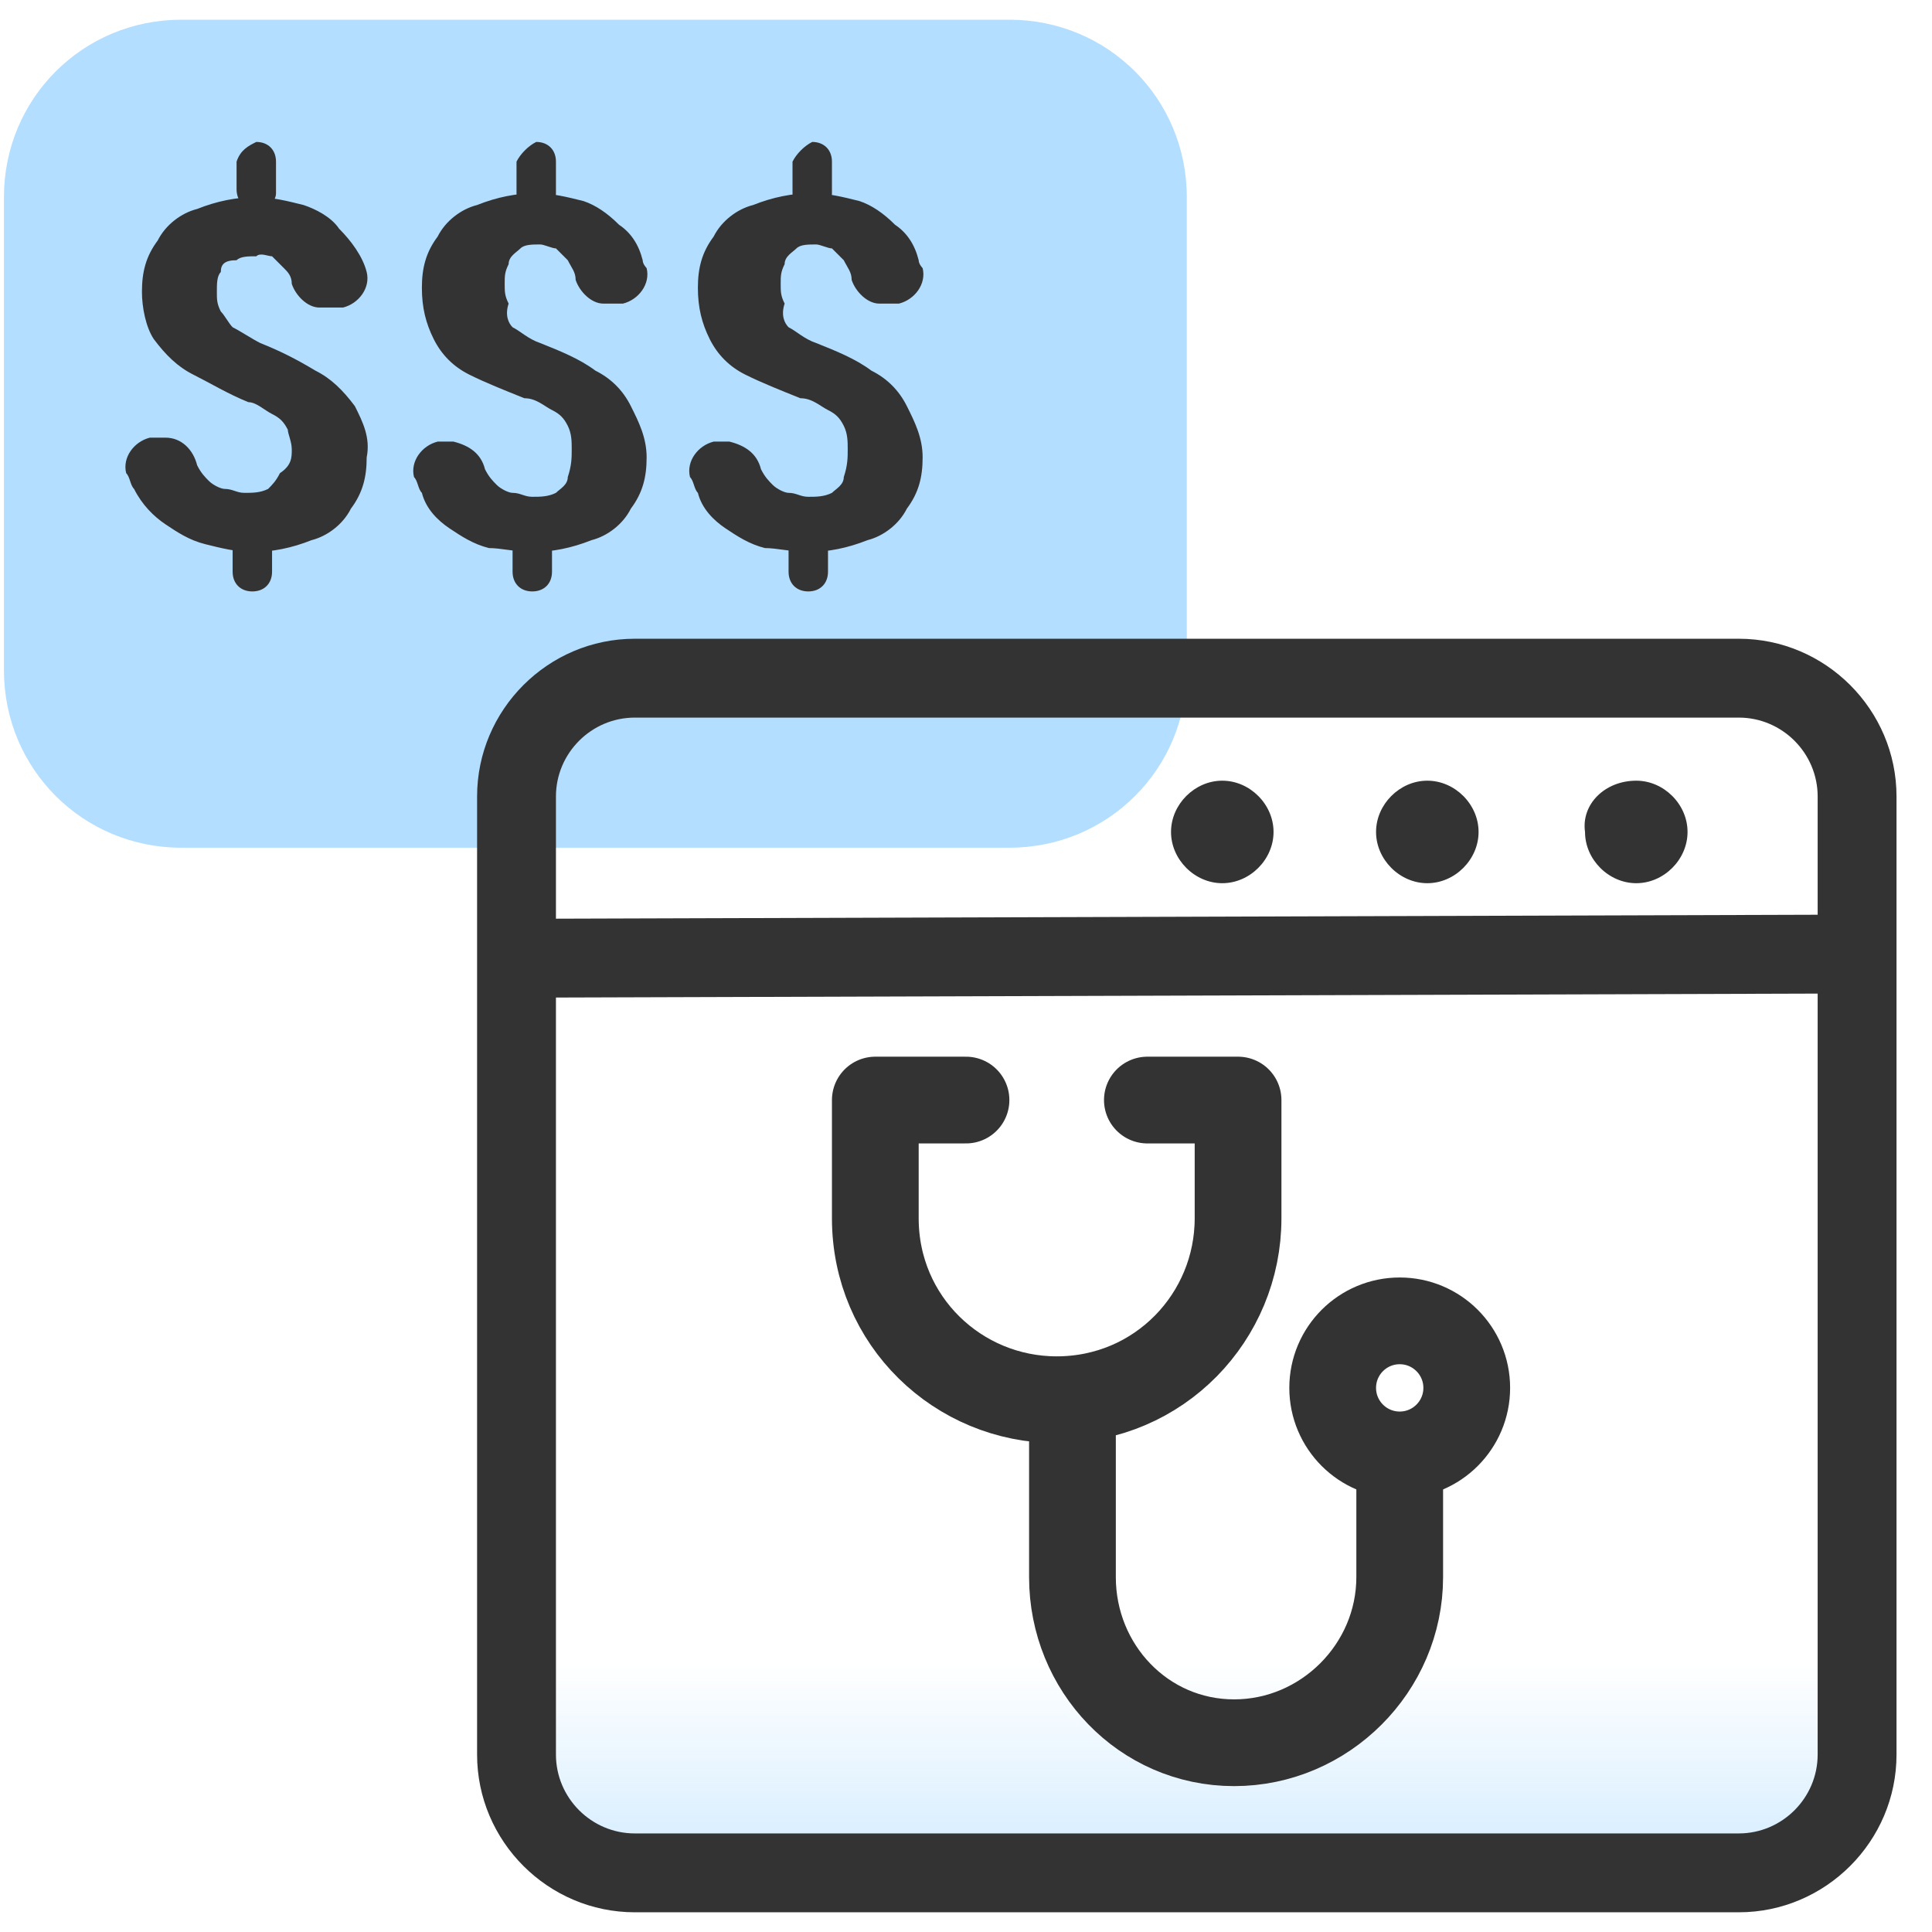
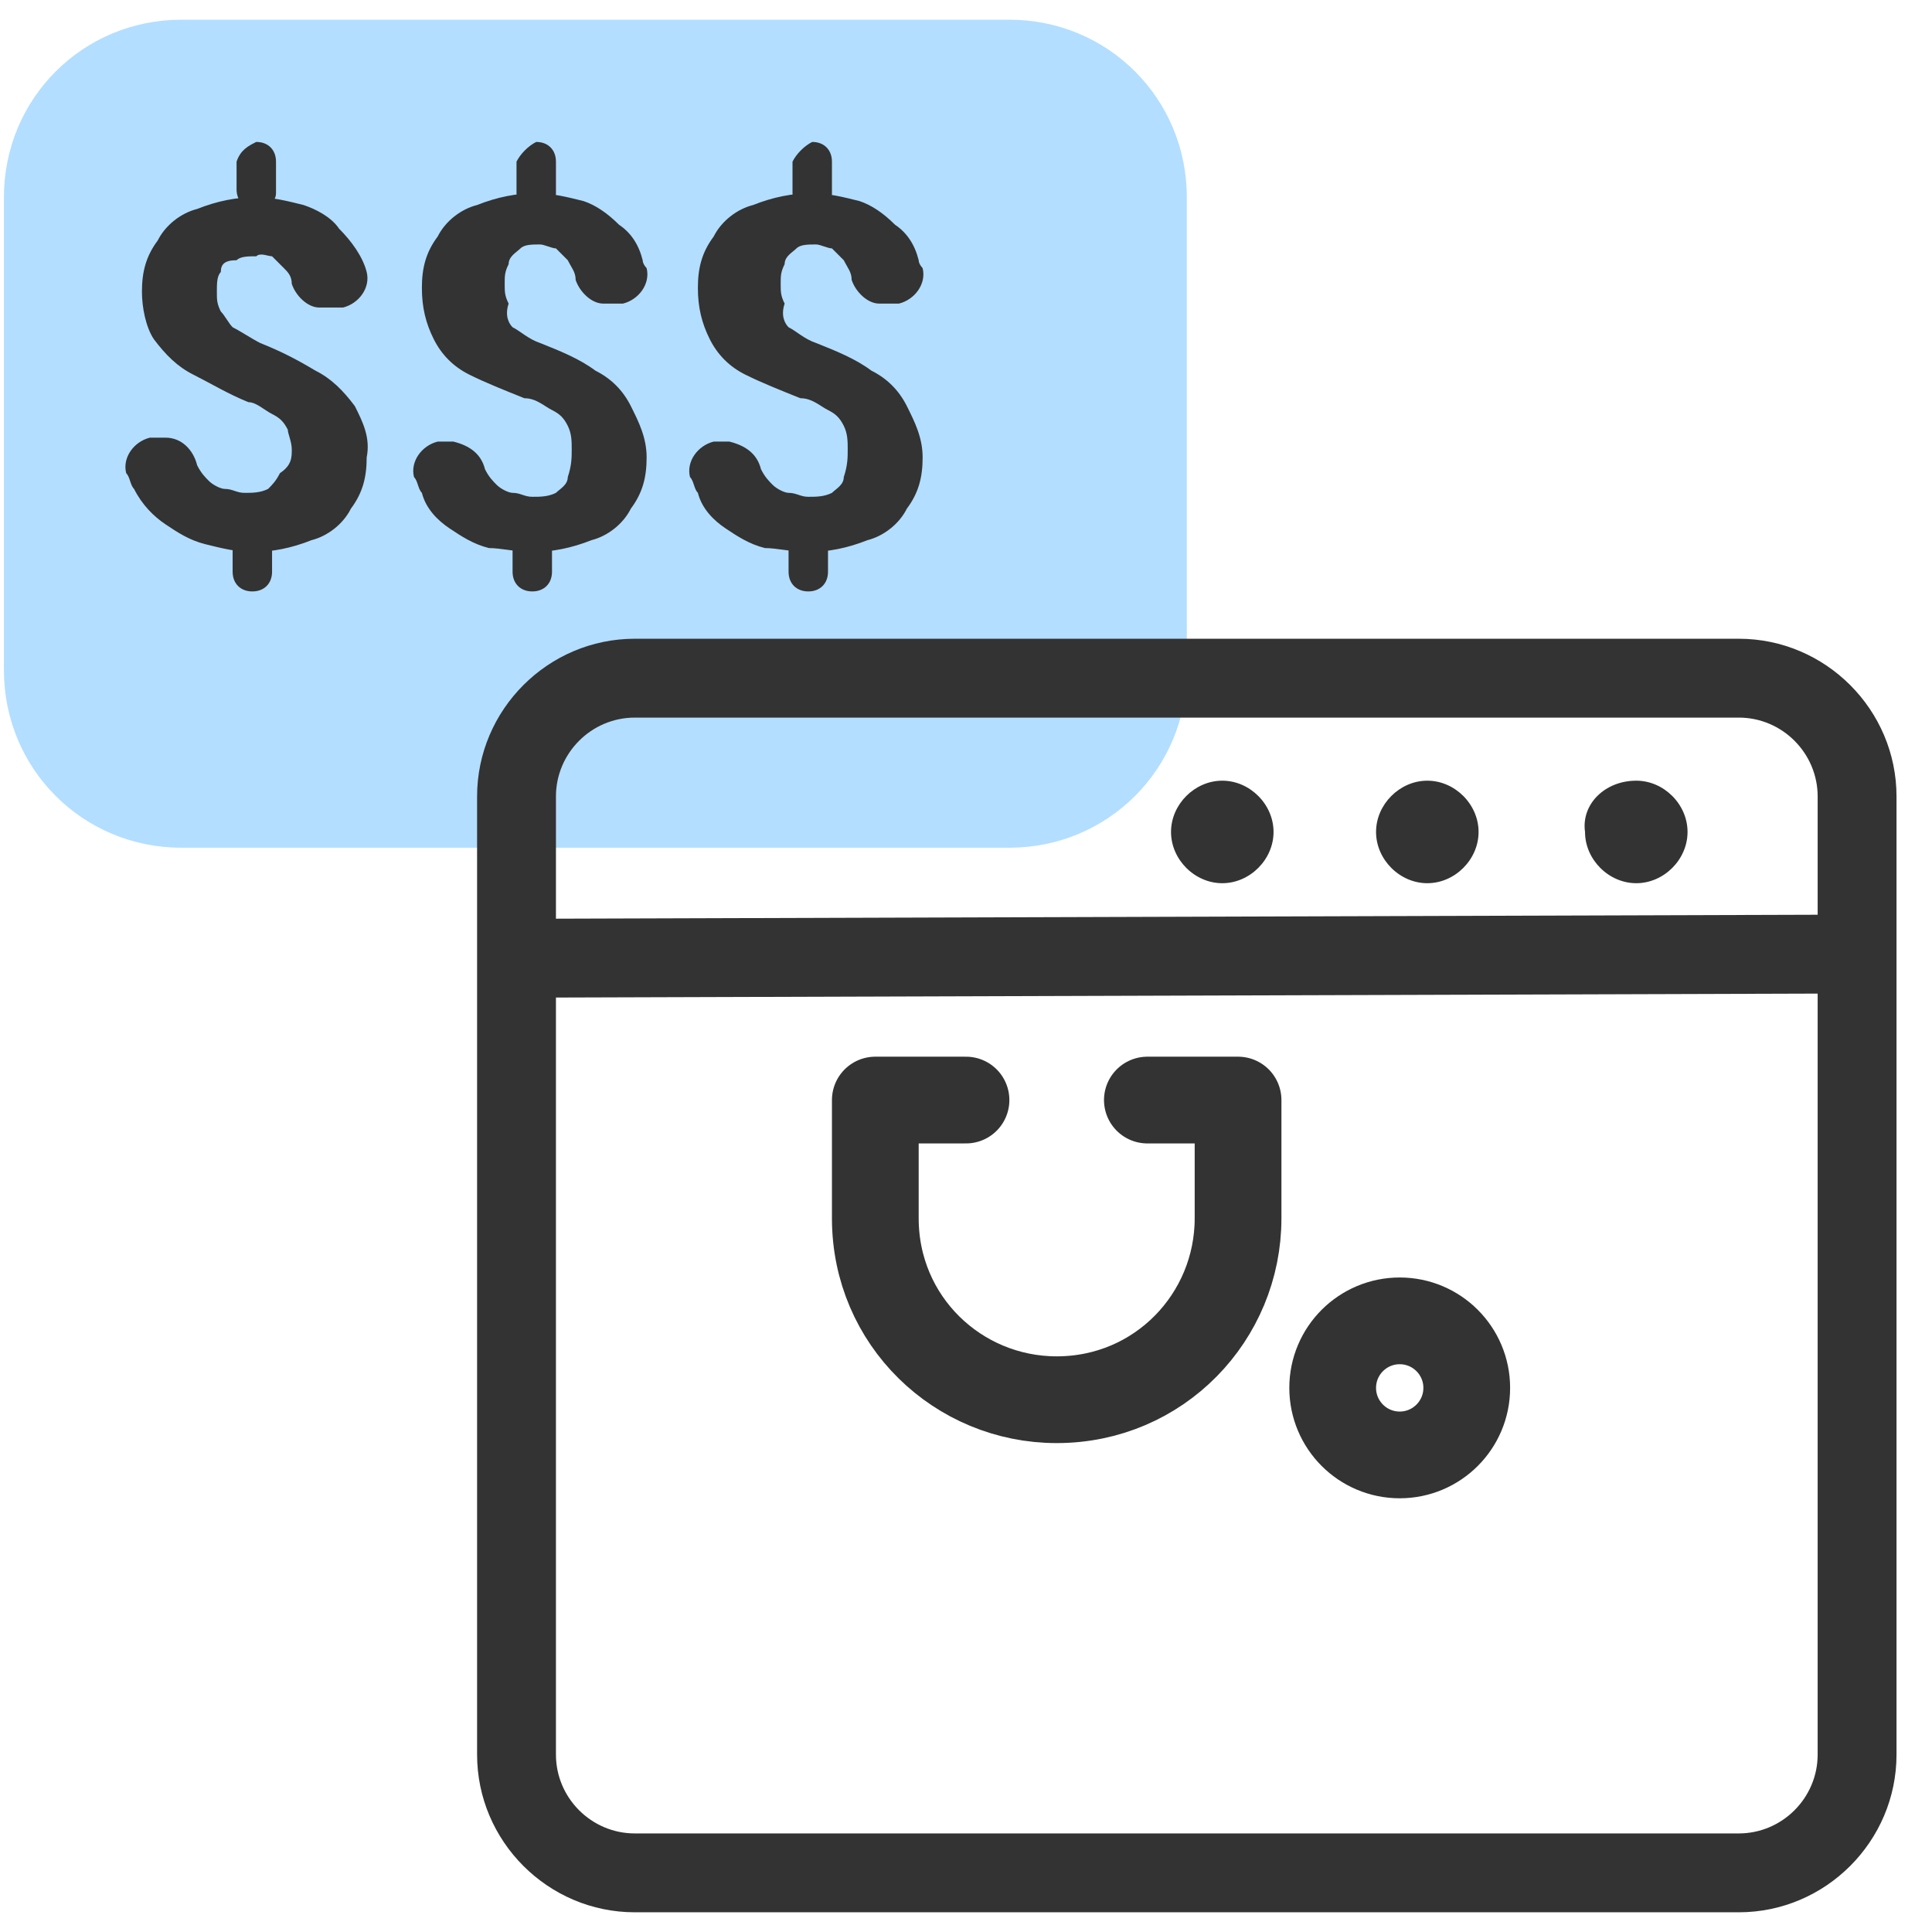
<svg xmlns="http://www.w3.org/2000/svg" xmlns:xlink="http://www.w3.org/1999/xlink" version="1.1" id="Layer_1" x="0px" y="0px" viewBox="0 0 49 49" style="enable-background:new 0 0 49 49;" xml:space="preserve">
  <style type="text/css">
	.st0{clip-path:url(#SVGID_00000037693895229723401470000013086197300603550397_);}
	.st1{fill:#B3DEFF;}
	.st2{fill:#333333;}
	.st3{fill:url(#SVGID_00000032631089365906957670000012750350359693682860_);}
	.st4{fill-rule:evenodd;clip-rule:evenodd;fill:#333333;}
	.st5{fill:none;stroke:#333333;stroke-width:2.2;stroke-linecap:round;stroke-linejoin:round;stroke-miterlimit:10;}
</style>
  <g>
    <g>
      <defs>
        <rect id="SVGID_1_" x="0.1" y="0.5" width="48" height="48" />
      </defs>
      <clipPath id="SVGID_00000060001693622938901060000014194004031735201190_">
        <use xlink:href="#SVGID_1_" style="overflow:visible;" />
      </clipPath>
      <g style="clip-path:url(#SVGID_00000060001693622938901060000014194004031735201190_);">
        <path class="st1" d="M30.1,17V5c0-2.5-2-4.5-4.5-4.5h-21c-2.5,0-4.5,2-4.5,4.5l0,0v12c0,2.5,2,4.5,4.5,4.5l0,0h21     C28.1,21.5,30.1,19.5,30.1,17z" />
        <path class="st2" d="M6.5,3.6C6.8,3.6,7,3.8,7,4.1v0.8c0,0.2-0.2,0.4-0.5,0.4S6,5.1,6,4.8V4.1C6.1,3.8,6.3,3.7,6.5,3.6z      M6.4,13.4c0.3,0,0.5,0.2,0.5,0.5v0.6c0,0.3-0.2,0.5-0.5,0.5l0,0c-0.3,0-0.5-0.2-0.5-0.5v-0.6C5.9,13.6,6.2,13.4,6.4,13.4z      M7.4,11.4c0-0.2-0.1-0.4-0.1-0.5c-0.1-0.2-0.2-0.3-0.4-0.4c-0.2-0.1-0.4-0.3-0.6-0.3c-0.5-0.2-1-0.5-1.4-0.7     C4.5,9.3,4.2,9,3.9,8.6C3.7,8.3,3.6,7.8,3.6,7.4c0-0.5,0.1-0.9,0.4-1.3c0.2-0.4,0.6-0.7,1-0.8C5.5,5.1,6,5,6.5,5     c0.4,0,0.8,0.1,1.2,0.2C8,5.3,8.4,5.5,8.6,5.8c0.3,0.3,0.6,0.7,0.7,1.1c0.1,0.4-0.2,0.8-0.6,0.9c-0.1,0-0.2,0-0.2,0H8.1     c-0.3,0-0.6-0.3-0.7-0.6c0-0.2-0.1-0.3-0.2-0.4C7.1,6.7,7,6.6,6.9,6.5c-0.1,0-0.3-0.1-0.4,0c-0.2,0-0.4,0-0.5,0.1     c-0.3,0-0.4,0.1-0.4,0.3C5.5,7,5.5,7.2,5.5,7.4c0,0.2,0,0.3,0.1,0.5C5.7,8,5.8,8.2,5.9,8.3c0.2,0.1,0.5,0.3,0.7,0.4     C7.1,8.9,7.5,9.1,8,9.4c0.4,0.2,0.7,0.5,1,0.9c0.2,0.4,0.4,0.8,0.3,1.3c0,0.5-0.1,0.9-0.4,1.3c-0.2,0.4-0.6,0.7-1,0.8     c-0.5,0.2-1,0.3-1.5,0.3c-0.4,0-0.8-0.1-1.2-0.2c-0.4-0.1-0.7-0.3-1-0.5s-0.6-0.5-0.8-0.9c-0.1-0.1-0.1-0.3-0.2-0.4     c-0.1-0.4,0.2-0.8,0.6-0.9c0.1,0,0.1,0,0.2,0h0.2c0.4,0,0.7,0.3,0.8,0.7c0.1,0.2,0.2,0.3,0.3,0.4c0.1,0.1,0.3,0.2,0.4,0.2     c0.2,0,0.3,0.1,0.5,0.1s0.4,0,0.6-0.1C6.9,12.3,7,12.2,7.1,12C7.4,11.8,7.4,11.6,7.4,11.4L7.4,11.4z" />
        <path class="st2" d="M13.6,3.6c0.3,0,0.5,0.2,0.5,0.5v0.8c0,0.3-0.2,0.5-0.5,0.5s-0.5-0.2-0.5-0.5V4.1     C13.2,3.9,13.4,3.7,13.6,3.6z M13.5,13.4c0.3,0,0.5,0.2,0.5,0.5v0.6c0,0.3-0.2,0.5-0.5,0.5S13,14.8,13,14.5l0,0v-0.6     C13,13.6,13.2,13.4,13.5,13.4L13.5,13.4z M14.5,11.4c0-0.2,0-0.4-0.1-0.6c-0.1-0.2-0.2-0.3-0.4-0.4c-0.2-0.1-0.4-0.3-0.7-0.3     c-0.5-0.2-1-0.4-1.4-0.6C11.5,9.3,11.2,9,11,8.6s-0.3-0.8-0.3-1.3s0.1-0.9,0.4-1.3c0.2-0.4,0.6-0.7,1-0.8c0.5-0.2,1-0.3,1.5-0.3     c0.4,0,0.8,0.1,1.2,0.2c0.3,0.1,0.6,0.3,0.9,0.6c0.3,0.2,0.5,0.5,0.6,0.9c0,0.1,0.1,0.2,0.1,0.2c0.1,0.4-0.2,0.8-0.6,0.9     c-0.1,0-0.2,0-0.2,0h-0.3c-0.3,0-0.6-0.3-0.7-0.6c0-0.2-0.1-0.3-0.2-0.5c-0.1-0.1-0.2-0.2-0.3-0.3c-0.1,0-0.3-0.1-0.4-0.1     c-0.2,0-0.4,0-0.5,0.1s-0.3,0.2-0.3,0.4c-0.1,0.2-0.1,0.3-0.1,0.5s0,0.3,0.1,0.5c-0.1,0.3,0,0.5,0.1,0.6c0.2,0.1,0.4,0.3,0.7,0.4     c0.5,0.2,1,0.4,1.4,0.7c0.4,0.2,0.7,0.5,0.9,0.9c0.2,0.4,0.4,0.8,0.4,1.3s-0.1,0.9-0.4,1.3c-0.2,0.4-0.6,0.7-1,0.8     c-0.5,0.2-1,0.3-1.5,0.3c-0.4,0-0.8-0.1-1.1-0.1c-0.4-0.1-0.7-0.3-1-0.5s-0.6-0.5-0.7-0.9c-0.1-0.1-0.1-0.3-0.2-0.4     c-0.1-0.4,0.2-0.8,0.6-0.9c0.1,0,0.1,0,0.2,0h0.2c0.4,0.1,0.7,0.3,0.8,0.7c0.1,0.2,0.2,0.3,0.3,0.4c0.1,0.1,0.3,0.2,0.4,0.2     c0.2,0,0.3,0.1,0.5,0.1s0.4,0,0.6-0.1c0.1-0.1,0.3-0.2,0.3-0.4C14.5,11.8,14.5,11.6,14.5,11.4L14.5,11.4z" />
        <path class="st2" d="M20.6,3.6c0.3,0,0.5,0.2,0.5,0.5v0.8c0,0.3-0.2,0.5-0.5,0.5s-0.5-0.2-0.5-0.5V4.1     C20.2,3.9,20.4,3.7,20.6,3.6z M20.5,13.4c0.3,0,0.5,0.2,0.5,0.5v0.6c0,0.3-0.2,0.5-0.5,0.5S20,14.8,20,14.5l0,0v-0.6     C20,13.6,20.2,13.4,20.5,13.4L20.5,13.4z M21.5,11.4c0-0.2,0-0.4-0.1-0.6c-0.1-0.2-0.2-0.3-0.4-0.4c-0.2-0.1-0.4-0.3-0.7-0.3     c-0.5-0.2-1-0.4-1.4-0.6C18.5,9.3,18.2,9,18,8.6c-0.2-0.4-0.3-0.8-0.3-1.3s0.1-0.9,0.4-1.3c0.2-0.4,0.6-0.7,1-0.8     c0.5-0.2,1-0.3,1.5-0.3c0.4,0,0.8,0.1,1.2,0.2c0.3,0.1,0.6,0.3,0.9,0.6c0.3,0.2,0.5,0.5,0.6,0.9c0,0.1,0.1,0.2,0.1,0.2     c0.1,0.4-0.2,0.8-0.6,0.9c-0.1,0-0.2,0-0.2,0h-0.3c-0.3,0-0.6-0.3-0.7-0.6c0-0.2-0.1-0.3-0.2-0.5c-0.1-0.1-0.2-0.2-0.3-0.3     c-0.1,0-0.3-0.1-0.4-0.1c-0.2,0-0.4,0-0.5,0.1s-0.3,0.2-0.3,0.4c-0.1,0.2-0.1,0.3-0.1,0.5s0,0.3,0.1,0.5c-0.1,0.3,0,0.5,0.1,0.6     c0.2,0.1,0.4,0.3,0.7,0.4c0.5,0.2,1,0.4,1.4,0.7c0.4,0.2,0.7,0.5,0.9,0.9c0.2,0.4,0.4,0.8,0.4,1.3s-0.1,0.9-0.4,1.3     c-0.2,0.4-0.6,0.7-1,0.8c-0.5,0.2-1,0.3-1.5,0.3c-0.4,0-0.8-0.1-1.1-0.1c-0.4-0.1-0.7-0.3-1-0.5c-0.3-0.2-0.6-0.5-0.7-0.9     c-0.1-0.1-0.1-0.3-0.2-0.4c-0.1-0.4,0.2-0.8,0.6-0.9c0.1,0,0.1,0,0.2,0h0.2c0.4,0.1,0.7,0.3,0.8,0.7c0.1,0.2,0.2,0.3,0.3,0.4     c0.1,0.1,0.3,0.2,0.4,0.2c0.2,0,0.3,0.1,0.5,0.1s0.4,0,0.6-0.1c0.1-0.1,0.3-0.2,0.3-0.4C21.5,11.8,21.5,11.6,21.5,11.4L21.5,11.4     z" />
        <linearGradient id="SVGID_00000106118350880751630830000010711602576808075421_" gradientUnits="userSpaceOnUse" x1="30.1" y1="-352.24" x2="30.1" y2="-339.34" gradientTransform="matrix(1 0 0 -1 0 -300)">
          <stop offset="0" style="stop-color:#B3DEFF" />
          <stop offset="0.169" style="stop-color:#B3DEFF;stop-opacity:0.862" />
          <stop offset="0.709" style="stop-color:#B3DEFF;stop-opacity:9.890020e-02" />
          <stop offset="0.779" style="stop-color:#B3DEFF;stop-opacity:0" />
        </linearGradient>
-         <path style="fill:url(#SVGID_00000106118350880751630830000010711602576808075421_);" d="M14.1,15.3h32c0.6,0,1,0.4,1,1v29.8     c0,0.6-0.4,1-1,1h-32c-0.6,0-1-0.4-1-1V16.3C13.1,15.7,13.5,15.3,14.1,15.3z" />
        <path class="st2" d="M31,19.8L31,19.8c0.7,0,1.3,0.6,1.3,1.3l0,0l0,0c0,0.7-0.6,1.3-1.3,1.3l0,0l0,0c-0.7,0-1.3-0.6-1.3-1.3l0,0     C29.7,20.4,30.3,19.8,31,19.8L31,19.8z" />
        <path class="st2" d="M41.5,19.8L41.5,19.8c0.7,0,1.3,0.6,1.3,1.3l0,0l0,0c0,0.7-0.6,1.3-1.3,1.3l0,0l0,0c-0.7,0-1.3-0.6-1.3-1.3     l0,0l0,0C40.1,20.4,40.7,19.8,41.5,19.8L41.5,19.8z" />
        <path class="st2" d="M36.2,19.8L36.2,19.8c0.7,0,1.3,0.6,1.3,1.3l0,0l0,0c0,0.7-0.6,1.3-1.3,1.3l0,0l0,0c-0.7,0-1.3-0.6-1.3-1.3     l0,0l0,0C34.9,20.4,35.5,19.8,36.2,19.8L36.2,19.8z" />
        <path class="st4" d="M12.1,20.2c0-2.2,1.8-4,4-4h28c2.2,0,4,1.8,4,4v24.3c0,2.2-1.8,4-4,4h-28c-2.2,0-4-1.8-4-4     C12.1,44.5,12.1,20.2,12.1,20.2z M16.1,18.2c-1.1,0-2,0.9-2,2v3.1l32-0.1v-3c0-1.1-0.9-2-2-2H16.1z M46.1,25.2l-32,0.1v19.2     c0,1.1,0.9,2,2,2h28c1.1,0,2-0.9,2-2V25.2z" />
      </g>
    </g>
  </g>
  <g id="ic-medicine-heart-hear">
    <path class="st5" d="M29.1,27.9h2.3v3c0,2.5-2,4.6-4.6,4.6l0,0c-2.5,0-4.6-2-4.6-4.6v-3h2.3" />
-     <path class="st5" d="M27.2,35.8V40c0,2.3,1.8,4.2,4.1,4.2l0,0l0,0c2.3,0,4.2-1.9,4.2-4.2l0,0v-2.3" />
    <circle class="st5" cx="35.5" cy="35.2" r="1.7" />
  </g>
</svg>